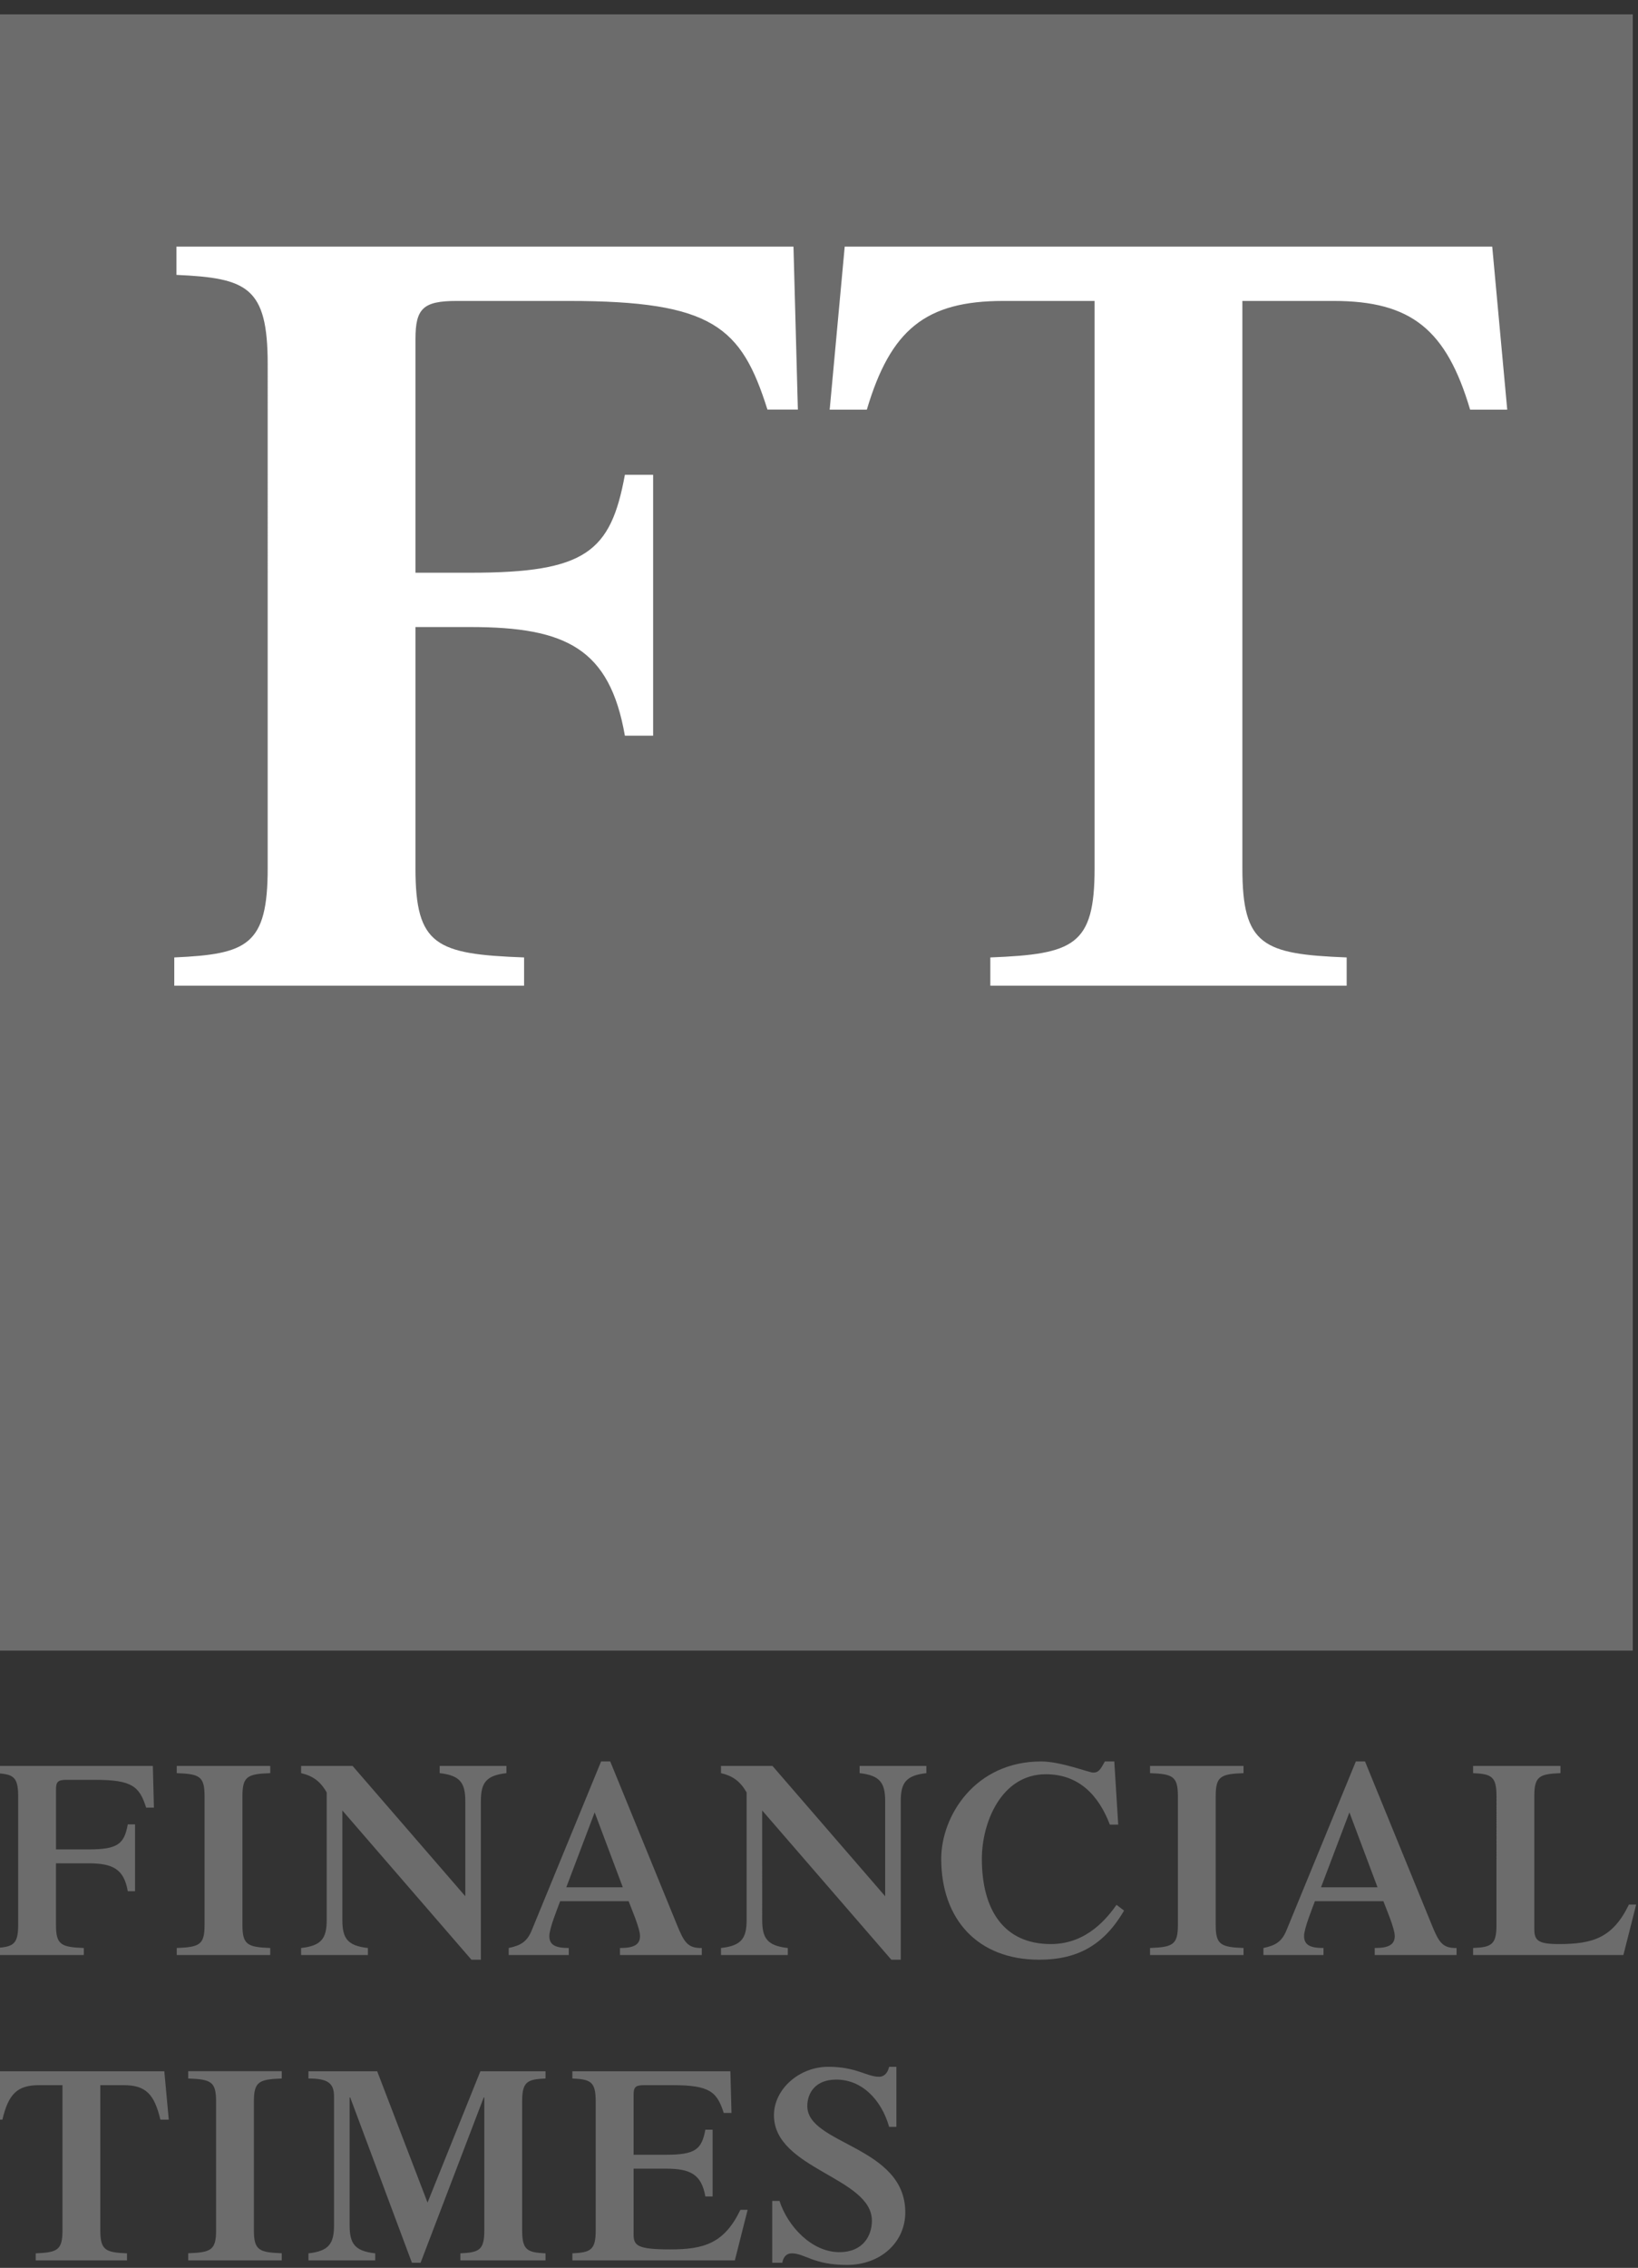
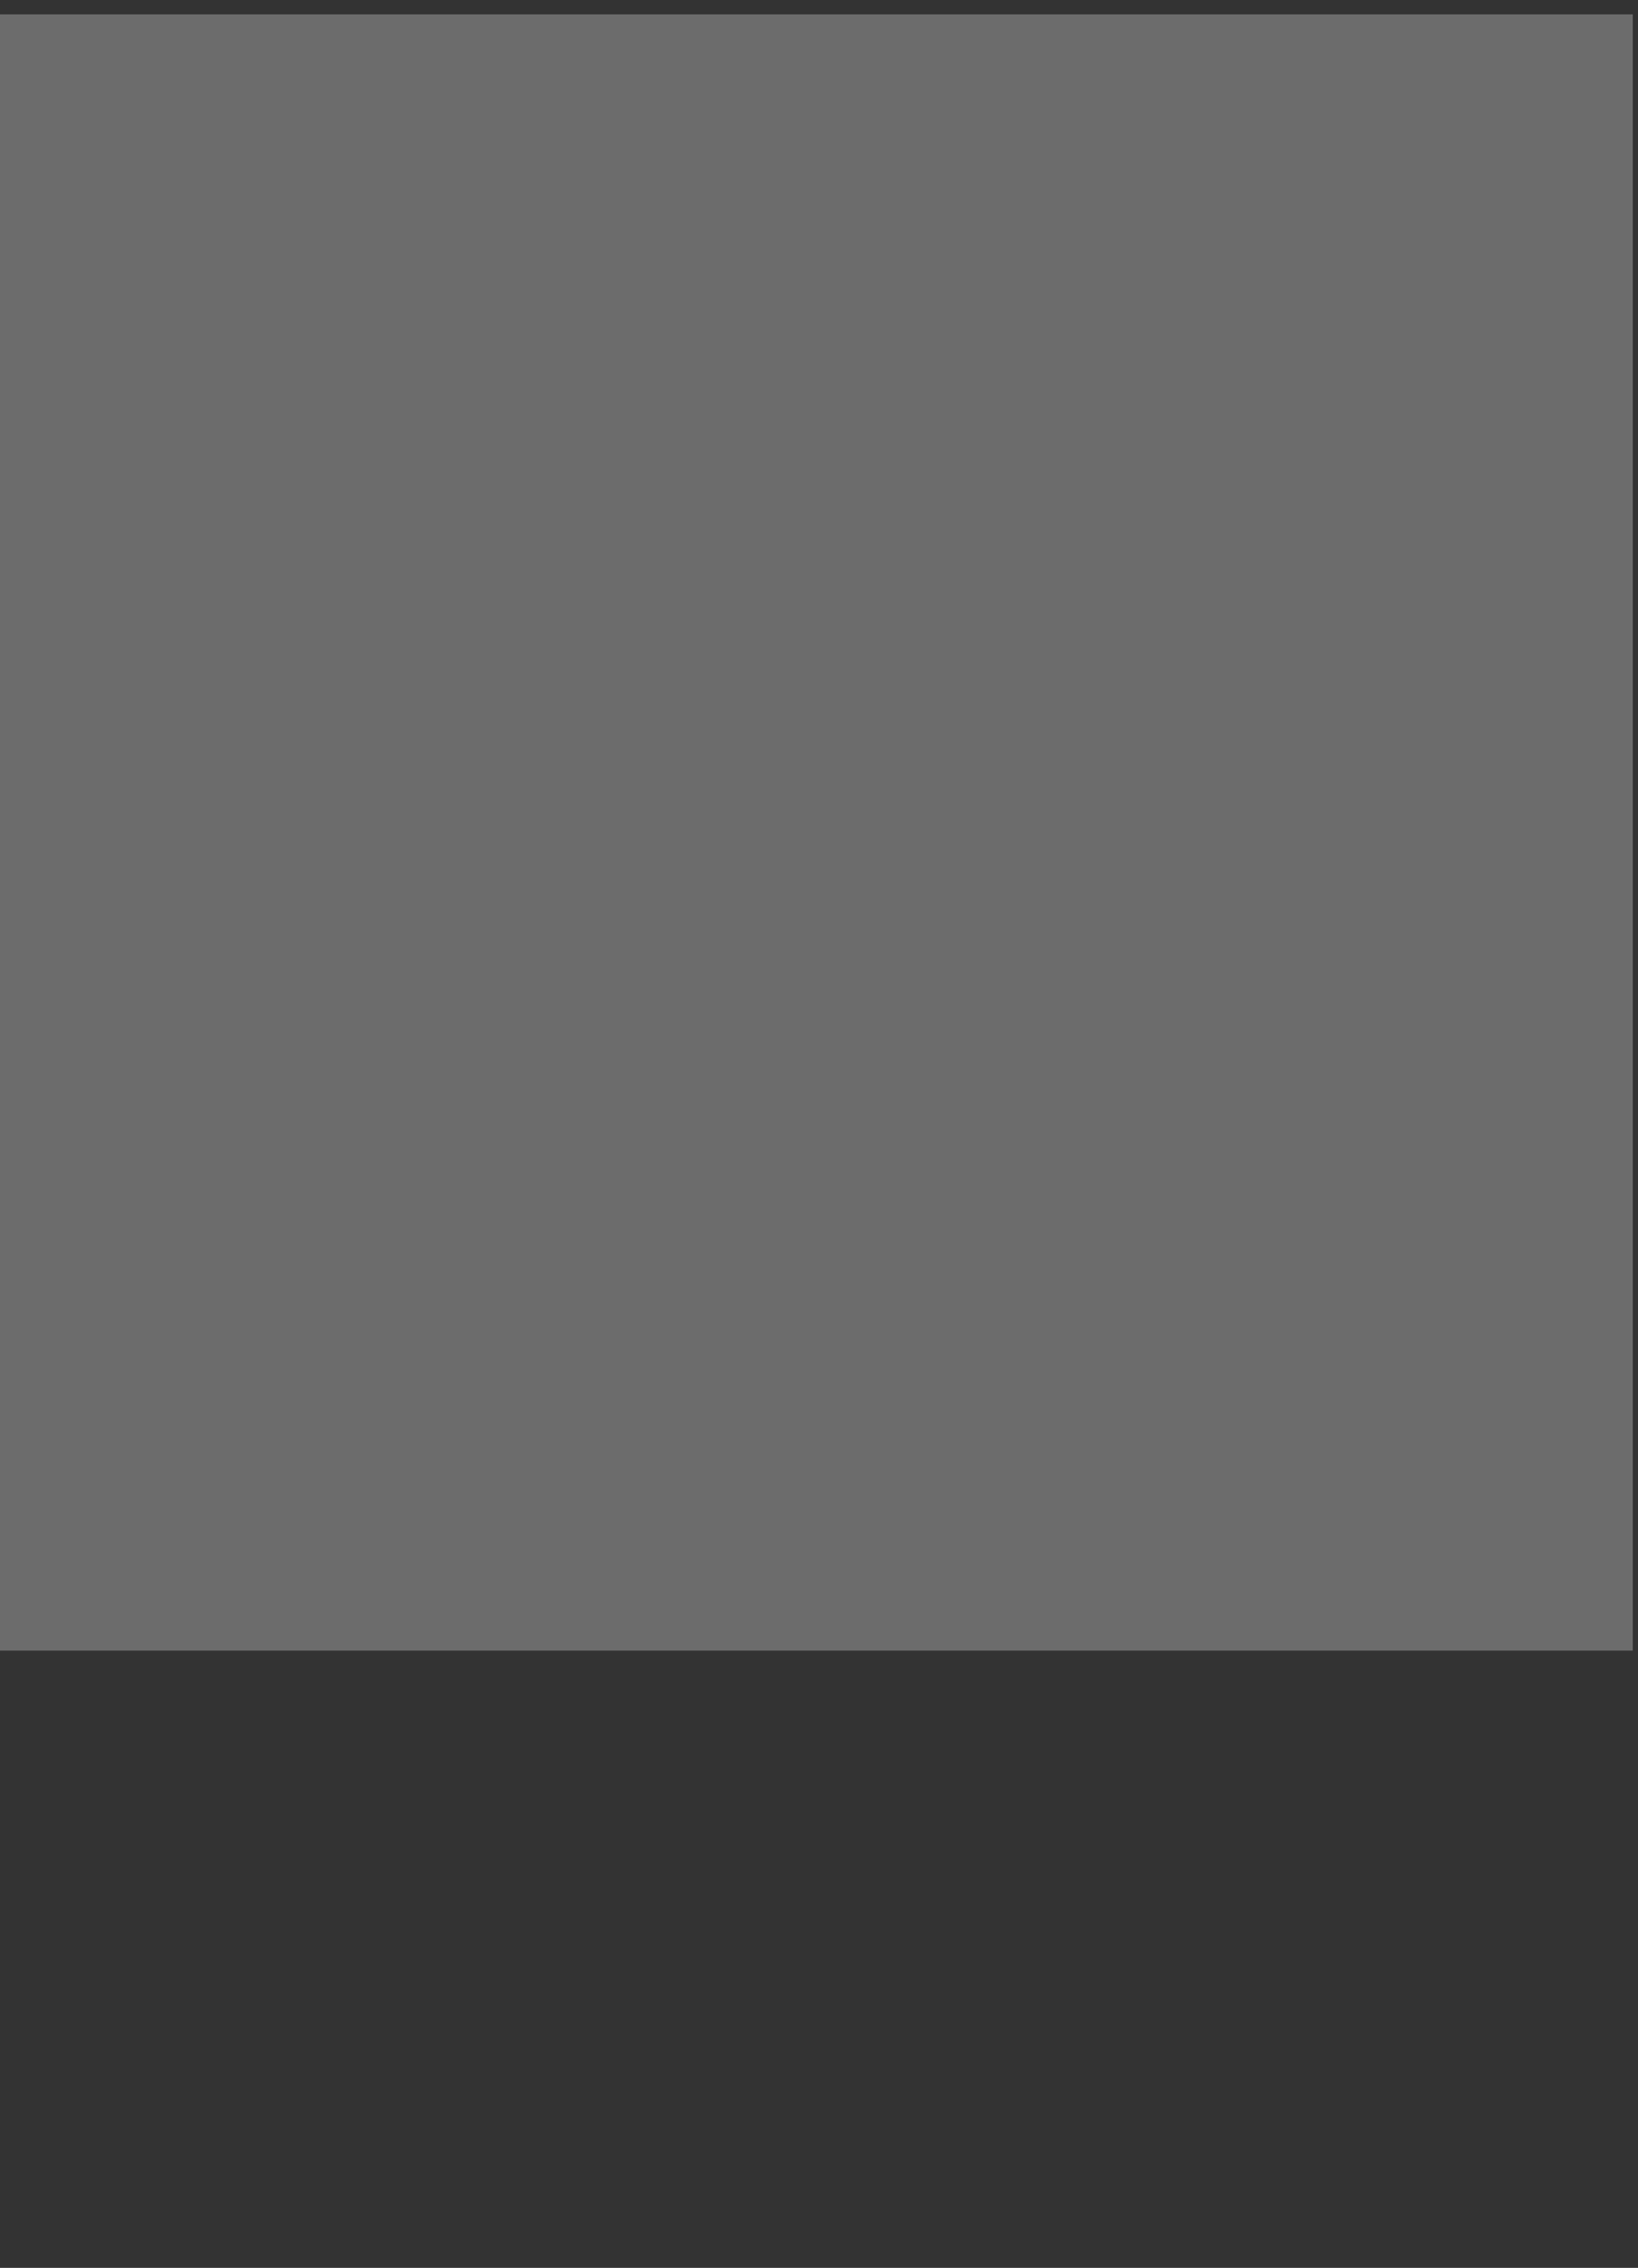
<svg xmlns="http://www.w3.org/2000/svg" width="224" height="310" fill="none">
  <rect width="100%" height="100%" fill="#333333" stroke="none" />
  <g clip-path="url(#a)">
    <path fill="#6C6C6C" d="M223.283 225.627H-.392V1.965h223.675v223.662z" />
-     <path fill="#fff" d="M56.816 118.687c0 10.563 2.818 11.738 14.853 12.188v3.862H23.832v-3.862c9.952-.45 12.774-1.625 12.774-12.188V49.762c0-10.562-2.822-11.75-12.476-12.187v-3.863h84.38l.601 22.275h-4.162c-3.563-11.287-7.43-14.85-27.19-14.85H62.45c-4.593 0-5.633 1.038-5.633 5.2v31.95h7.538c15.752 0 19.17-2.837 21.1-13.387h3.862v35.662h-3.863c-2.075-11.887-8.022-14.85-21.099-14.85h-7.538v32.975zm147.25-84.975h-88.55L113.461 56h5.079c3.241-10.913 8.008-14.863 18.666-14.863h12.482v77.55c0 10.563-2.823 11.738-14.259 12.188v3.862h48.731v-3.862c-11.441-.45-14.262-1.625-14.262-12.188v-77.55h12.475c10.663 0 15.435 3.95 18.671 14.863h5.074l-2.052-22.288z" />
-     <path fill="#6C6C6C" d="M7.656 263.15c0 2.7.728 3 3.804 3.125v.963H-.786v-.963c2.543-.125 3.27-.425 3.27-3.125V245.5c0-2.712-.727-3.012-3.203-3.125v-.987h21.621l.147 5.7h-1.064c-.914-2.888-1.9-3.8-6.963-3.8h-3.92c-1.178 0-1.446.262-1.446 1.337v8.175h4.419c4.032 0 4.906-.725 5.4-3.425h.991v9.138h-.991c-.533-3.05-2.056-3.813-5.4-3.813H7.656v8.45zm25.498 0c0 2.7.717 3 3.803 3.125v.963H24.17v-.963c3.09-.125 3.803-.425 3.803-3.125V245.5c0-2.712-.712-3.012-3.803-3.125v-.987h12.788v.987c-3.086.113-3.803.413-3.803 3.125v17.65zm30.478-16.925c0-2.512-.688-3.537-3.506-3.85v-.987h9.131v.987c-2.812.313-3.496 1.338-3.496 3.85v21.65h-1.294l-17.65-20.4v14.95c0 2.513.678 3.538 3.495 3.85v.963h-9.136v-.963c2.818-.312 3.501-1.337 3.501-3.85v-17.412c-.873-1.538-1.905-2.263-3.5-2.638v-.987h7.04L63.632 259.2v-12.975zm13.81 11.75 3.88-10.237 3.848 10.237h-7.73zm18.53 9.263v-.963c-1.94.038-2.432-.8-3.423-3.237l-9.097-22.263h-1.25l-9.478 23.063c-.648 1.6-1.523 2.087-3.159 2.437v.963h8.218v-.963c-1.787 0-2.661-.387-2.661-1.637 0-1.063 1.182-3.925 1.48-4.763h9.365c.302.838 1.557 3.7 1.557 4.763 0 1.25-.947 1.637-2.739 1.637v.963h11.186zm25.077-21.013c0-2.512-.683-3.537-3.496-3.85v-.987h9.131v.987c-2.818.313-3.505 1.338-3.505 3.85v21.65h-1.29l-17.658-20.4.001 14.95c0 2.513.684 3.538 3.501 3.85v.963h-9.136v-.963c2.817-.312 3.506-1.337 3.506-3.85v-17.412c-.879-1.538-1.909-2.263-3.506-2.638v-.987h7.041l15.41 17.812.001-12.975zm32.671 14.938c-2.705 4.612-6.245 6.712-11.611 6.712-8.409 0-13.394-5.525-13.394-13.787 0-5.888 4.644-13.313 13.662-13.313 2.7 0 6.538 1.525 7.114 1.525.758 0 .986-.412 1.603-1.525h1.288l.537 8.638h-1.143c-1.527-4-4.222-6.888-8.754-6.888-6.09 0-8.75 6.588-8.75 11.563 0 6.975 3.003 11.65 9.438 11.65 5.02 0 7.799-3.725 8.98-5.363l1.03.788zm12.53 1.987c0 2.7.727 3 3.807 3.125v.963H157.27v-.963c3.086-.125 3.809-.425 3.809-3.125V245.5c0-2.712-.723-3.012-3.809-3.125v-.987h12.787v.987c-3.08.113-3.807.413-3.807 3.125v17.65zm14.404-5.175 3.881-10.237 3.844 10.237h-7.725zm18.535 9.263v-.963c-1.944.038-2.437-.8-3.423-3.237l-9.097-22.263h-1.254l-9.478 23.063c-.65 1.6-1.523 2.087-3.16 2.437v.963h8.218v-.963c-1.786 0-2.66-.387-2.66-1.637 0-1.063 1.181-3.925 1.484-4.763h9.36c.302.838 1.557 3.7 1.557 4.763 0 1.25-.951 1.637-2.739 1.637v.963h11.192zm2.261 0v-.963c2.475-.112 3.197-.425 3.197-3.125V245.5c0-2.712-.722-3.012-3.197-3.125v-.987h11.947v.987c-2.851.113-3.578.413-3.578 3.125v18.15c0 1.563.458 2.088 3.35 2.088 4.643 0 7.382-.838 9.59-5.4h.991l-1.749 6.9H201.45zM4.887 308.013c2.94-.125 3.657-.425 3.657-3.125v-19.863H5.35c-3.007 0-4.19 1.213-5.025 4.713H-.816l.61-6.613H22.47l.61 6.613h-1.148c-.83-3.5-2.01-4.713-5.013-4.713h-3.2v19.863c0 2.7.723 3 3.648 3.125v.962H4.887v-.962zm29.834-3.125c0 2.7.728 3 3.809 3.112v.975H25.74V308c3.091-.112 3.809-.412 3.809-3.112v-17.663c0-2.7-.718-3-3.809-3.112v-1h12.79v1c-3.081.112-3.809.412-3.809 3.112v17.663zm30.971-21.763H74.6v.988c-2.475.112-3.193.412-3.193 3.112v17.663c0 2.7.718 3 3.193 3.125v.962H62.954v-.962c2.548-.125 3.276-.425 3.276-3.125V286.7h-.079l-8.637 22.6h-1.182l-8.442-22.6h-.078v17.463c0 2.512.683 3.537 3.5 3.85v.962h-9.13v-.962c2.813-.313 3.497-1.338 3.497-3.85v-17.575c0-1.788-.758-2.475-3.497-2.475v-.988h9.4l6.884 17.95 7.226-17.95zm12.58 25.85v-.962c2.47-.125 3.192-.425 3.192-3.125v-17.663c0-2.7-.723-3-3.193-3.112v-.988h21.61l.152 5.7h-1.06c-.918-2.887-1.909-3.8-6.967-3.8H88.09c-1.186 0-1.445.263-1.445 1.325v8.188h4.409c4.033 0 4.906-.725 5.405-3.425h.99v9.125h-.99c-.537-3.038-2.056-3.8-5.405-3.8h-4.41v8.95c0 1.55.455 2.087 5.02 2.087 4.639 0 7.383-.837 9.589-5.412h.987l-1.748 6.912h-22.22zm27.333-8.125h.996c1.099 3.425 4.375 7 8.184 7 3.266 0 4.448-2.275 4.448-4.3 0-5.937-13.394-7.037-13.394-14.412 0-3.575 3.462-6.625 7.417-6.625 3.881 0 5.249 1.362 6.968 1.362.723 0 1.178-.562 1.368-1.362h.991v8.212h-.991c-1.065-3.725-3.726-6.462-7.232-6.462-2.886 0-3.96 1.862-3.96 3.625 0 5.275 13.4 5.437 13.4 14.525-.001 4.062-3.346 7.187-7.996 7.187-4.565 0-5.742-1.587-7.534-1.587-.678 0-1.142.45-1.29 1.287h-1.376l.001-8.45z" />
  </g>
  <defs>
    <clipPath id="a">
      <path fill="#fff" d="M0 0h224v310H0z" />
    </clipPath>
  </defs>
</svg>